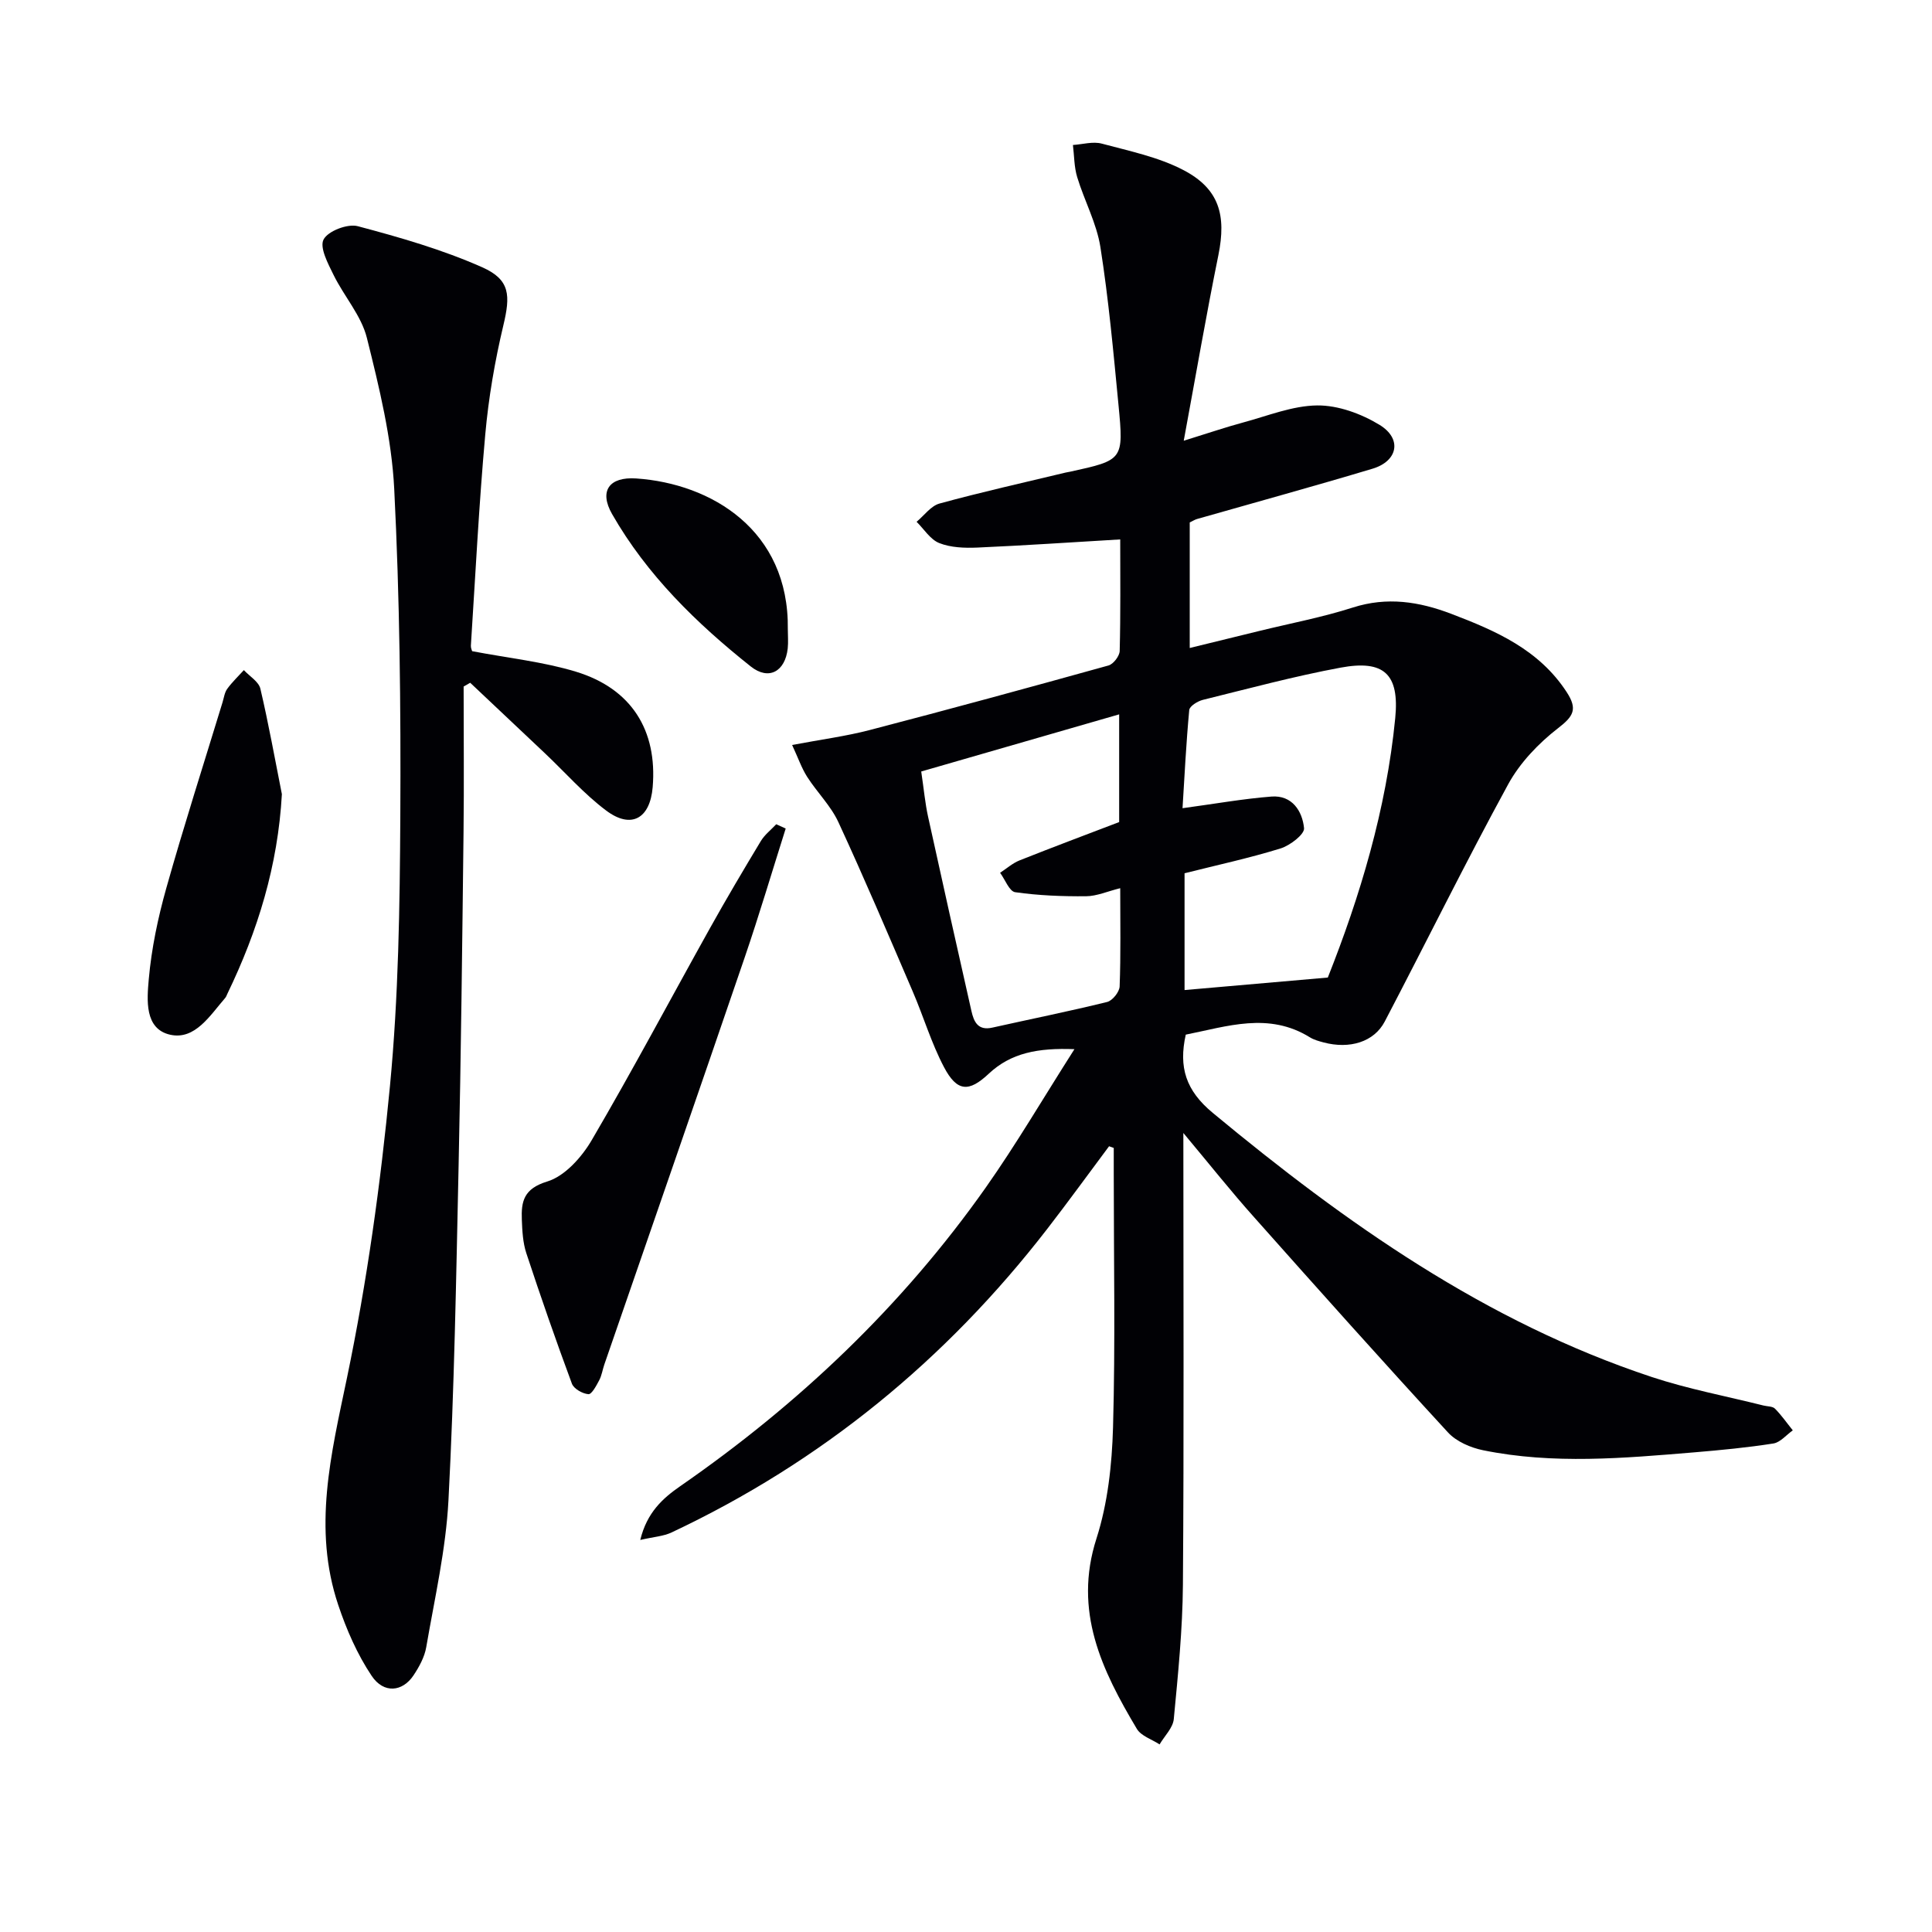
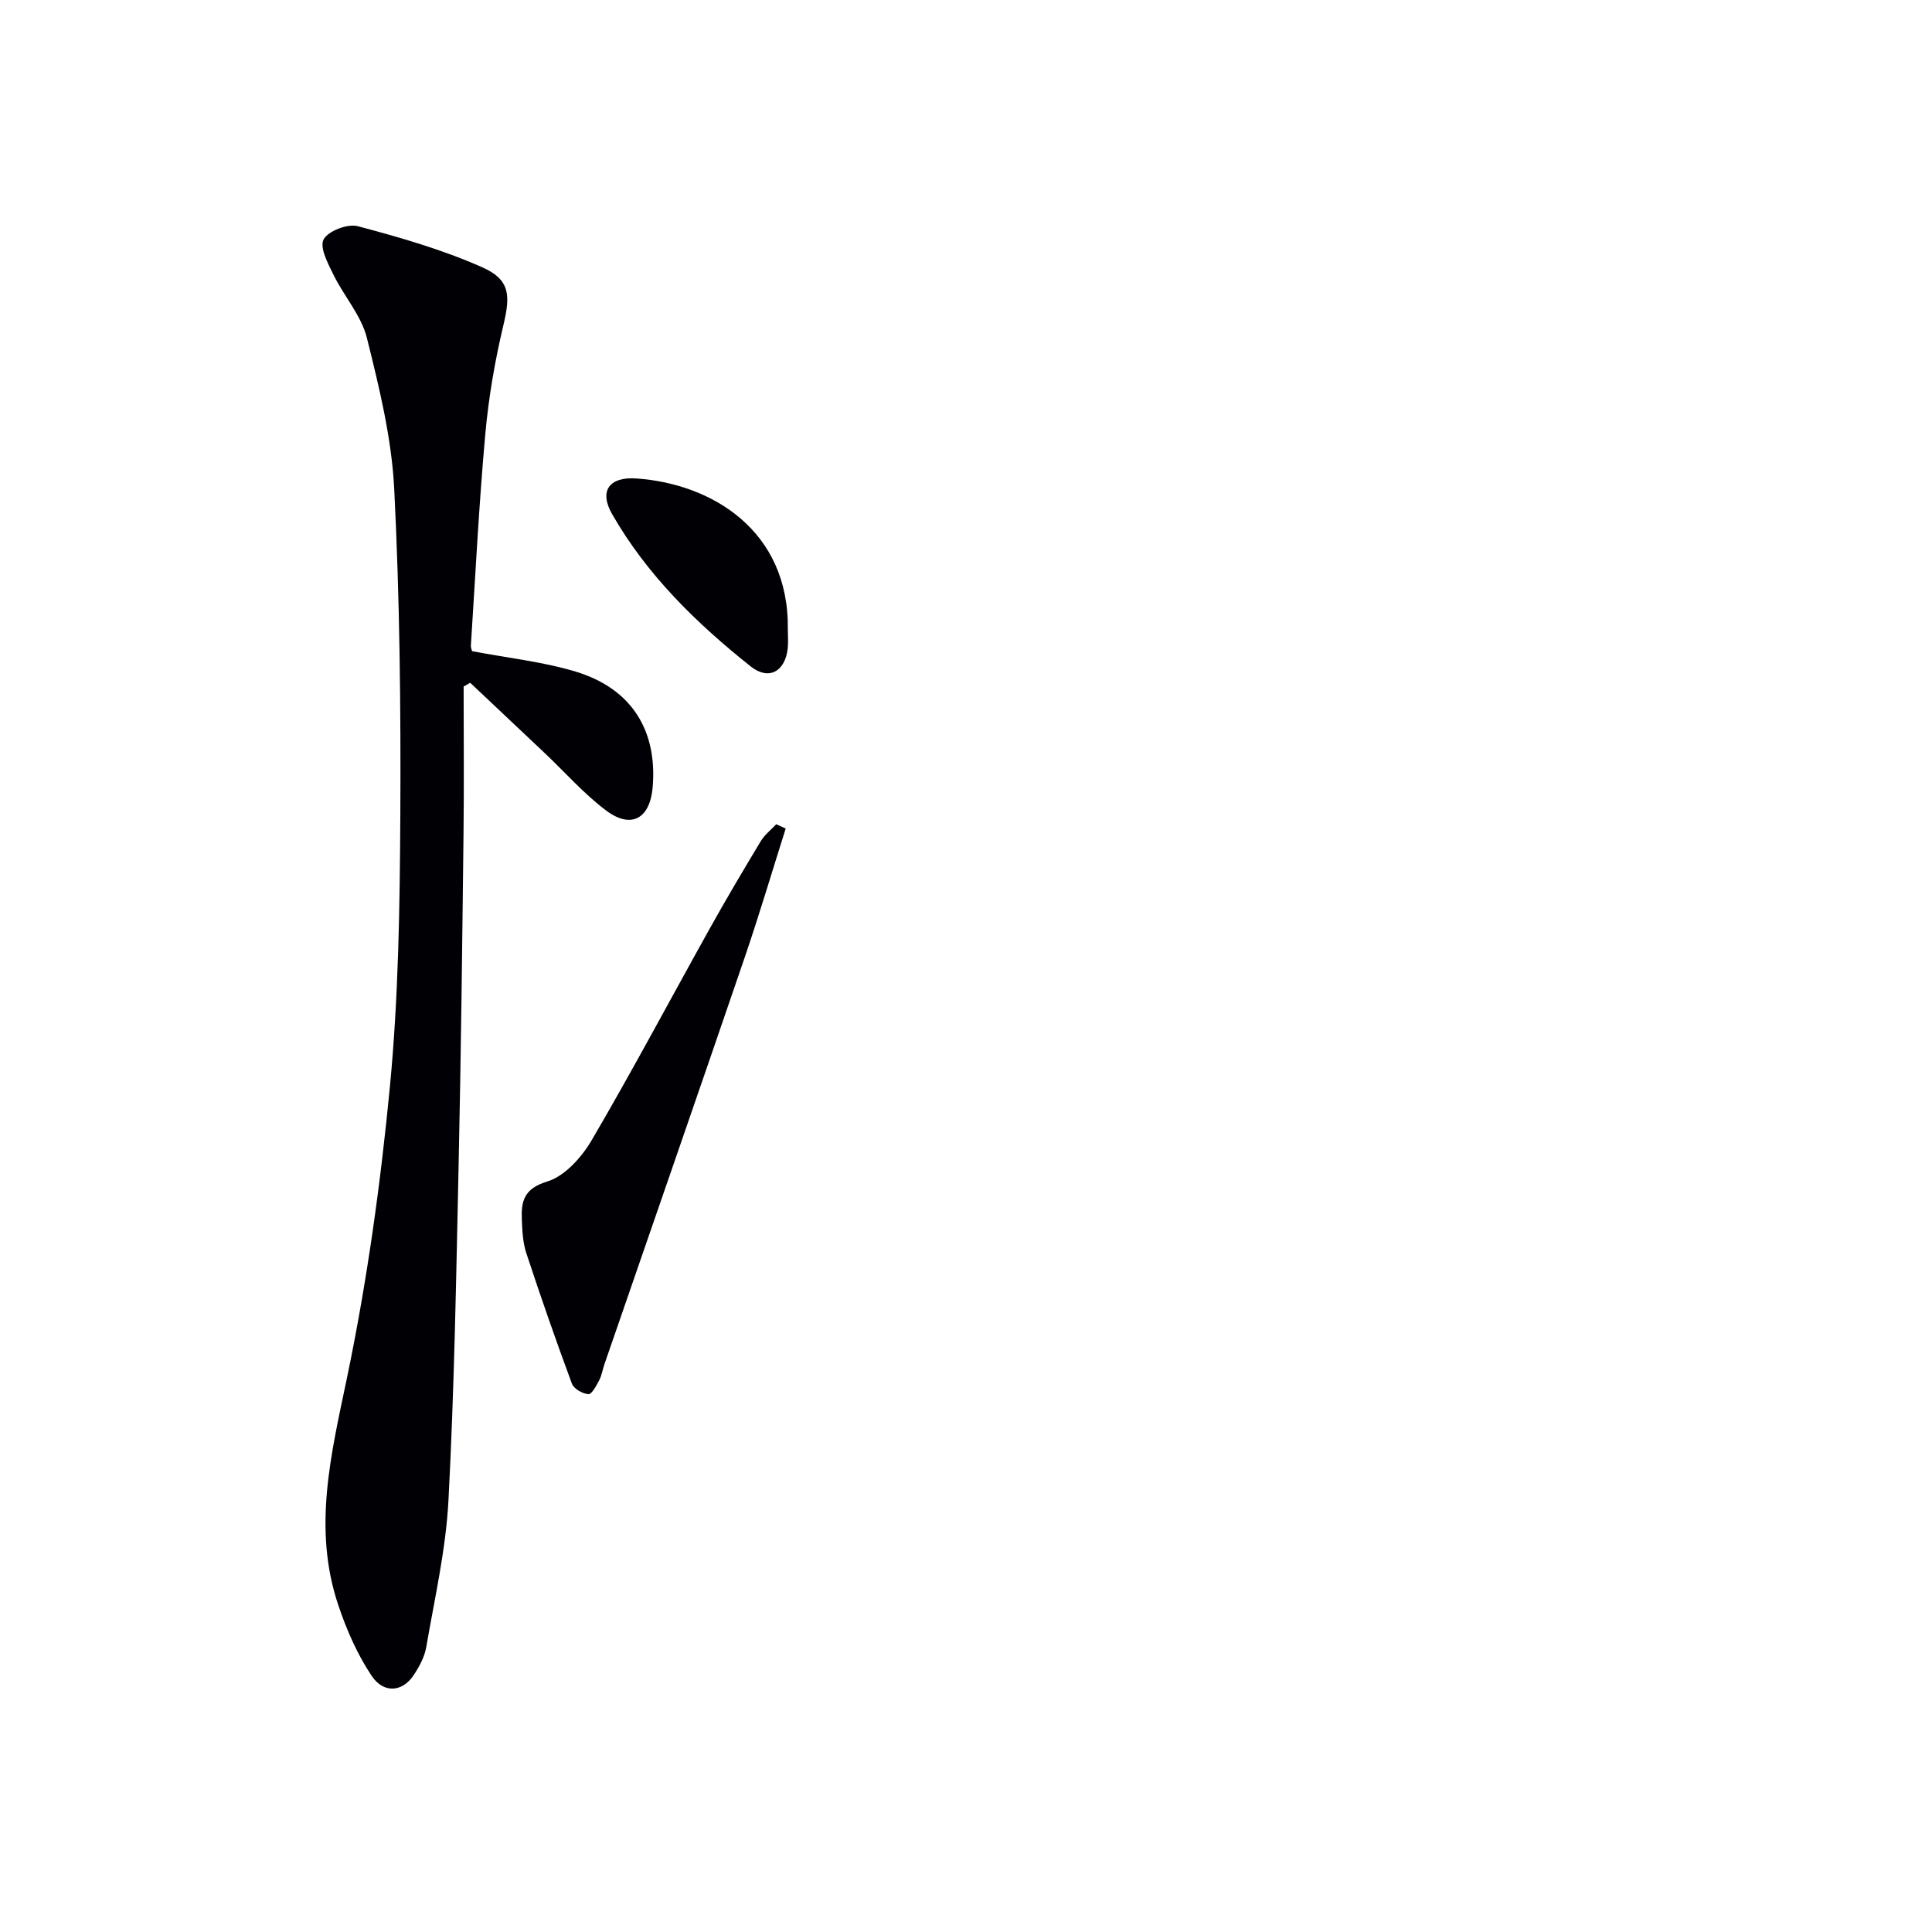
<svg xmlns="http://www.w3.org/2000/svg" enable-background="new 0 0 400 400" viewBox="0 0 400 400">
  <g fill="#010105">
-     <path d="m245 234.57c0 32.21.14 62.87-.09 93.52-.07 9.28-1.01 18.57-1.89 27.82-.17 1.83-1.92 3.5-2.94 5.25-1.6-1.05-3.83-1.74-4.71-3.22-7.23-12.13-13.19-24.37-8.36-39.4 2.34-7.29 3.21-15.28 3.43-23 .49-17.49.15-34.99.15-52.49 0-1.79 0-3.59 0-5.38-.32-.12-.65-.23-.97-.35-4.28 5.73-8.48 11.53-12.86 17.19-20.94 27.06-46.71 48.17-77.72 62.77-1.67.79-3.66.9-6.48 1.55 1.38-5.69 4.65-8.62 8.27-11.13 24.59-17.03 46-37.35 63.26-61.83 6.29-8.93 11.82-18.39 18.36-28.65-7.56-.29-13.14.76-17.76 5.1-4.08 3.83-6.54 3.76-9.25-1.39-2.62-4.97-4.23-10.45-6.46-15.63-5.04-11.73-10.04-23.49-15.4-35.08-1.57-3.4-4.42-6.18-6.47-9.39-1.15-1.81-1.86-3.9-3.11-6.59 6.07-1.15 11.16-1.81 16.09-3.1 16.51-4.3 32.97-8.79 49.41-13.36 1.01-.28 2.29-1.95 2.32-3 .2-7.8.11-15.61.11-23.1-10.14.6-19.87 1.26-29.61 1.69-2.62.11-5.47.01-7.85-.93-1.86-.73-3.16-2.89-4.7-4.41 1.57-1.3 2.96-3.29 4.75-3.78 8.62-2.36 17.36-4.31 26.06-6.4.32-.08.66-.12.98-.19 10.99-2.41 11.11-2.43 10.01-13.84-1.05-10.9-2.04-21.83-3.74-32.64-.78-4.96-3.33-9.63-4.81-14.51-.64-2.11-.61-4.43-.88-6.65 2-.13 4.15-.78 5.99-.28 5.73 1.54 11.72 2.77 16.9 5.48 7.41 3.88 8.9 9.34 7.22 17.62-2.5 12.3-4.63 24.67-7.17 38.41 5.14-1.59 8.66-2.8 12.23-3.76 5.11-1.37 10.27-3.5 15.42-3.55 4.32-.04 9.1 1.72 12.87 4.01 4.73 2.87 3.84 7.51-1.43 9.09-12.06 3.62-24.21 6.95-36.32 10.41-.47.13-.89.41-1.53.72v25.99c4.99-1.22 9.72-2.38 14.46-3.54 6.45-1.58 13.01-2.82 19.32-4.84 7.08-2.27 13.71-1.23 20.35 1.3 9.24 3.52 18.18 7.4 23.92 16.22 2.29 3.52 1.42 4.99-1.8 7.47-4.04 3.13-7.89 7.16-10.32 11.61-8.84 16.19-16.99 32.76-25.55 49.11-2.22 4.25-7.28 5.77-12.68 4.33-.96-.26-1.97-.53-2.8-1.04-8.55-5.32-17.17-2.26-25.72-.57-1.51 6.77.02 11.58 5.58 16.19 27.57 22.86 56.53 43.31 90.92 54.7 7.53 2.49 15.4 3.96 23.12 5.9.81.2 1.87.14 2.37.65 1.36 1.37 2.47 2.98 3.69 4.49-1.34.94-2.58 2.49-4.03 2.72-5.41.85-10.88 1.37-16.34 1.83-14.59 1.21-29.21 2.53-43.74-.43-2.6-.53-5.55-1.8-7.29-3.7-13.52-14.69-26.83-29.58-40.09-44.5-4.77-5.33-9.19-10.91-14.69-17.49zm29.91-32.18c6.62-16.69 12.11-34.76 13.96-53.73.89-9.13-2.34-12.1-11.33-10.43-9.58 1.78-19.03 4.33-28.5 6.67-1.09.27-2.74 1.3-2.82 2.1-.64 6.85-.98 13.72-1.39 20.33 6.66-.9 12.51-1.95 18.4-2.41 4.29-.34 6.41 3.02 6.76 6.54.13 1.27-2.9 3.59-4.86 4.2-6.46 2-13.1 3.43-19.88 5.14v24.18c9.69-.85 19.18-1.68 29.66-2.59zm-84.18-42.66c.56 3.78.81 6.59 1.41 9.32 2.94 13.43 5.95 26.84 8.98 40.25.5 2.22 1.33 4.13 4.32 3.46 7.92-1.77 15.89-3.37 23.77-5.31 1.11-.27 2.56-2.08 2.6-3.23.25-6.64.12-13.29.12-20.33-2.63.65-4.85 1.65-7.08 1.67-4.9.04-9.84-.15-14.67-.84-1.21-.17-2.09-2.62-3.12-4.02 1.34-.87 2.58-1.99 4.04-2.57 6.86-2.73 13.78-5.32 20.61-7.93 0-7.16 0-14.11 0-22.3-13.85 4-27.16 7.85-40.98 11.83z" />
    <path d="m97.75 134.82c7.56 1.44 14.71 2.19 21.47 4.24 11.52 3.5 16.9 12.14 15.91 23.92-.55 6.52-4.45 8.73-9.65 4.82-4.62-3.47-8.5-7.92-12.73-11.91-5.13-4.85-10.27-9.69-15.4-14.53-.45.26-.9.52-1.36.78 0 10.08.1 20.16-.02 30.23-.27 22.97-.52 45.94-1.02 68.91-.5 23.11-.89 46.24-2.1 69.32-.53 10.2-2.86 20.31-4.6 30.42-.35 2.05-1.46 4.08-2.64 5.85-2.28 3.42-6.16 3.83-8.66.1-2.98-4.45-5.21-9.56-6.92-14.67-5.32-15.84-1.49-31.22 1.8-46.99 4.15-19.93 6.97-40.22 8.91-60.49 1.77-18.51 2.04-37.2 2.14-55.81.12-22.59-.12-45.22-1.26-67.78-.53-10.51-3.1-21-5.66-31.27-1.15-4.62-4.72-8.6-6.89-13.02-1.15-2.34-2.94-5.69-2.08-7.35.91-1.76 4.97-3.32 7.08-2.76 8.74 2.32 17.54 4.85 25.78 8.51 5.83 2.59 5.83 5.87 4.36 12.04-1.76 7.4-3.06 14.98-3.74 22.56-1.31 14.55-2.04 29.16-2.98 43.74-.03.48.22.96.26 1.14z" />
    <path d="m162.67 171.54c-2.83 8.93-5.49 17.92-8.52 26.78-9.6 28.08-19.34 56.11-29.02 84.16-.38 1.09-.54 2.29-1.07 3.29-.59 1.11-1.55 2.93-2.23 2.88-1.22-.09-3.02-1.11-3.42-2.17-3.32-8.95-6.46-17.98-9.45-27.05-.71-2.17-.83-4.58-.92-6.89-.15-3.8.39-6.44 5.25-7.92 3.64-1.1 7.14-5.02 9.21-8.55 8.47-14.46 16.33-29.27 24.49-43.9 3.39-6.08 6.94-12.08 10.54-18.05.8-1.32 2.11-2.32 3.18-3.47.66.31 1.31.6 1.96.89z" />
-     <path d="m58.36 164.42c-.82 14.8-5 28.32-11.28 41.32-.14.3-.25.64-.46.88-3.14 3.61-6.24 8.75-11.38 7.61-5.37-1.2-4.81-7.26-4.44-11.48.56-6.35 1.9-12.72 3.63-18.87 3.63-12.89 7.73-25.65 11.64-38.46.29-.95.42-2.04.98-2.81 1.01-1.39 2.28-2.59 3.44-3.87 1.18 1.28 3.08 2.39 3.42 3.86 1.7 7.23 3 14.54 4.45 21.82z" />
    <path d="m163.11 130.27c0 1.33.12 2.68-.02 3.99-.53 4.75-3.91 6.7-7.66 3.72-11.24-8.94-21.5-18.95-28.7-31.54-2.74-4.78-.62-7.77 5.01-7.38 15.47 1.06 31.64 10.64 31.37 31.21z" />
  </g>
</svg>